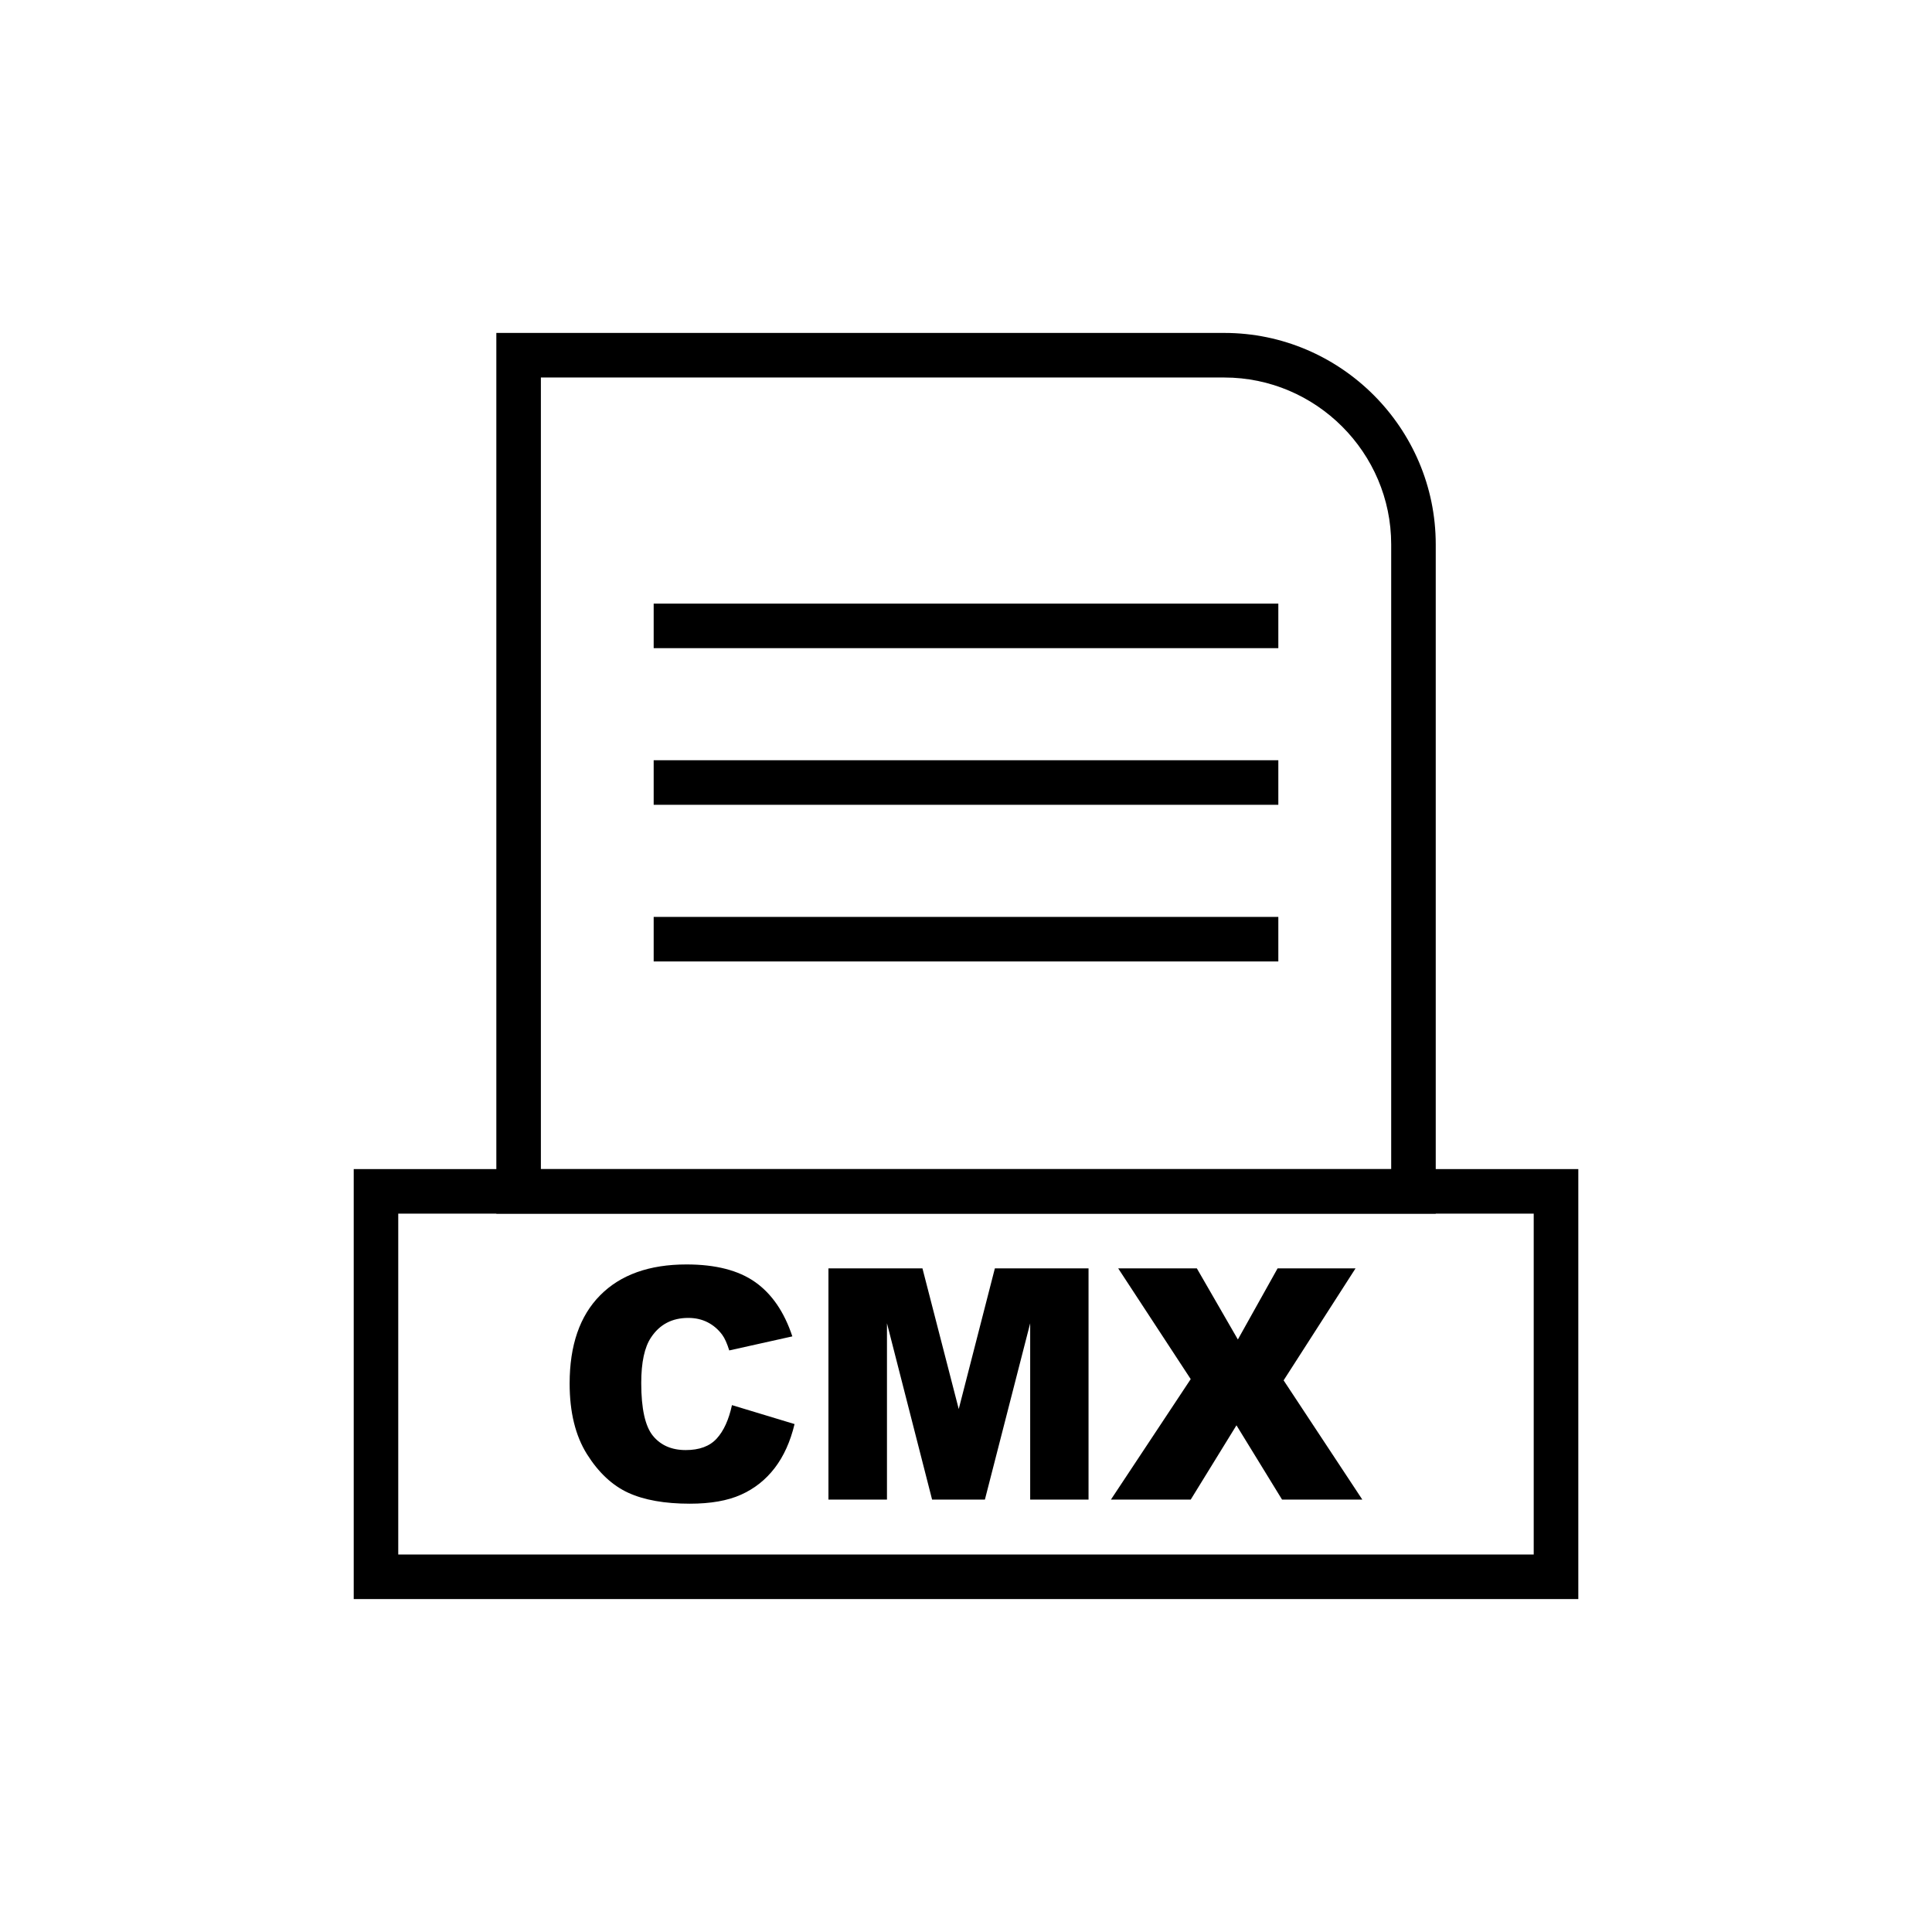
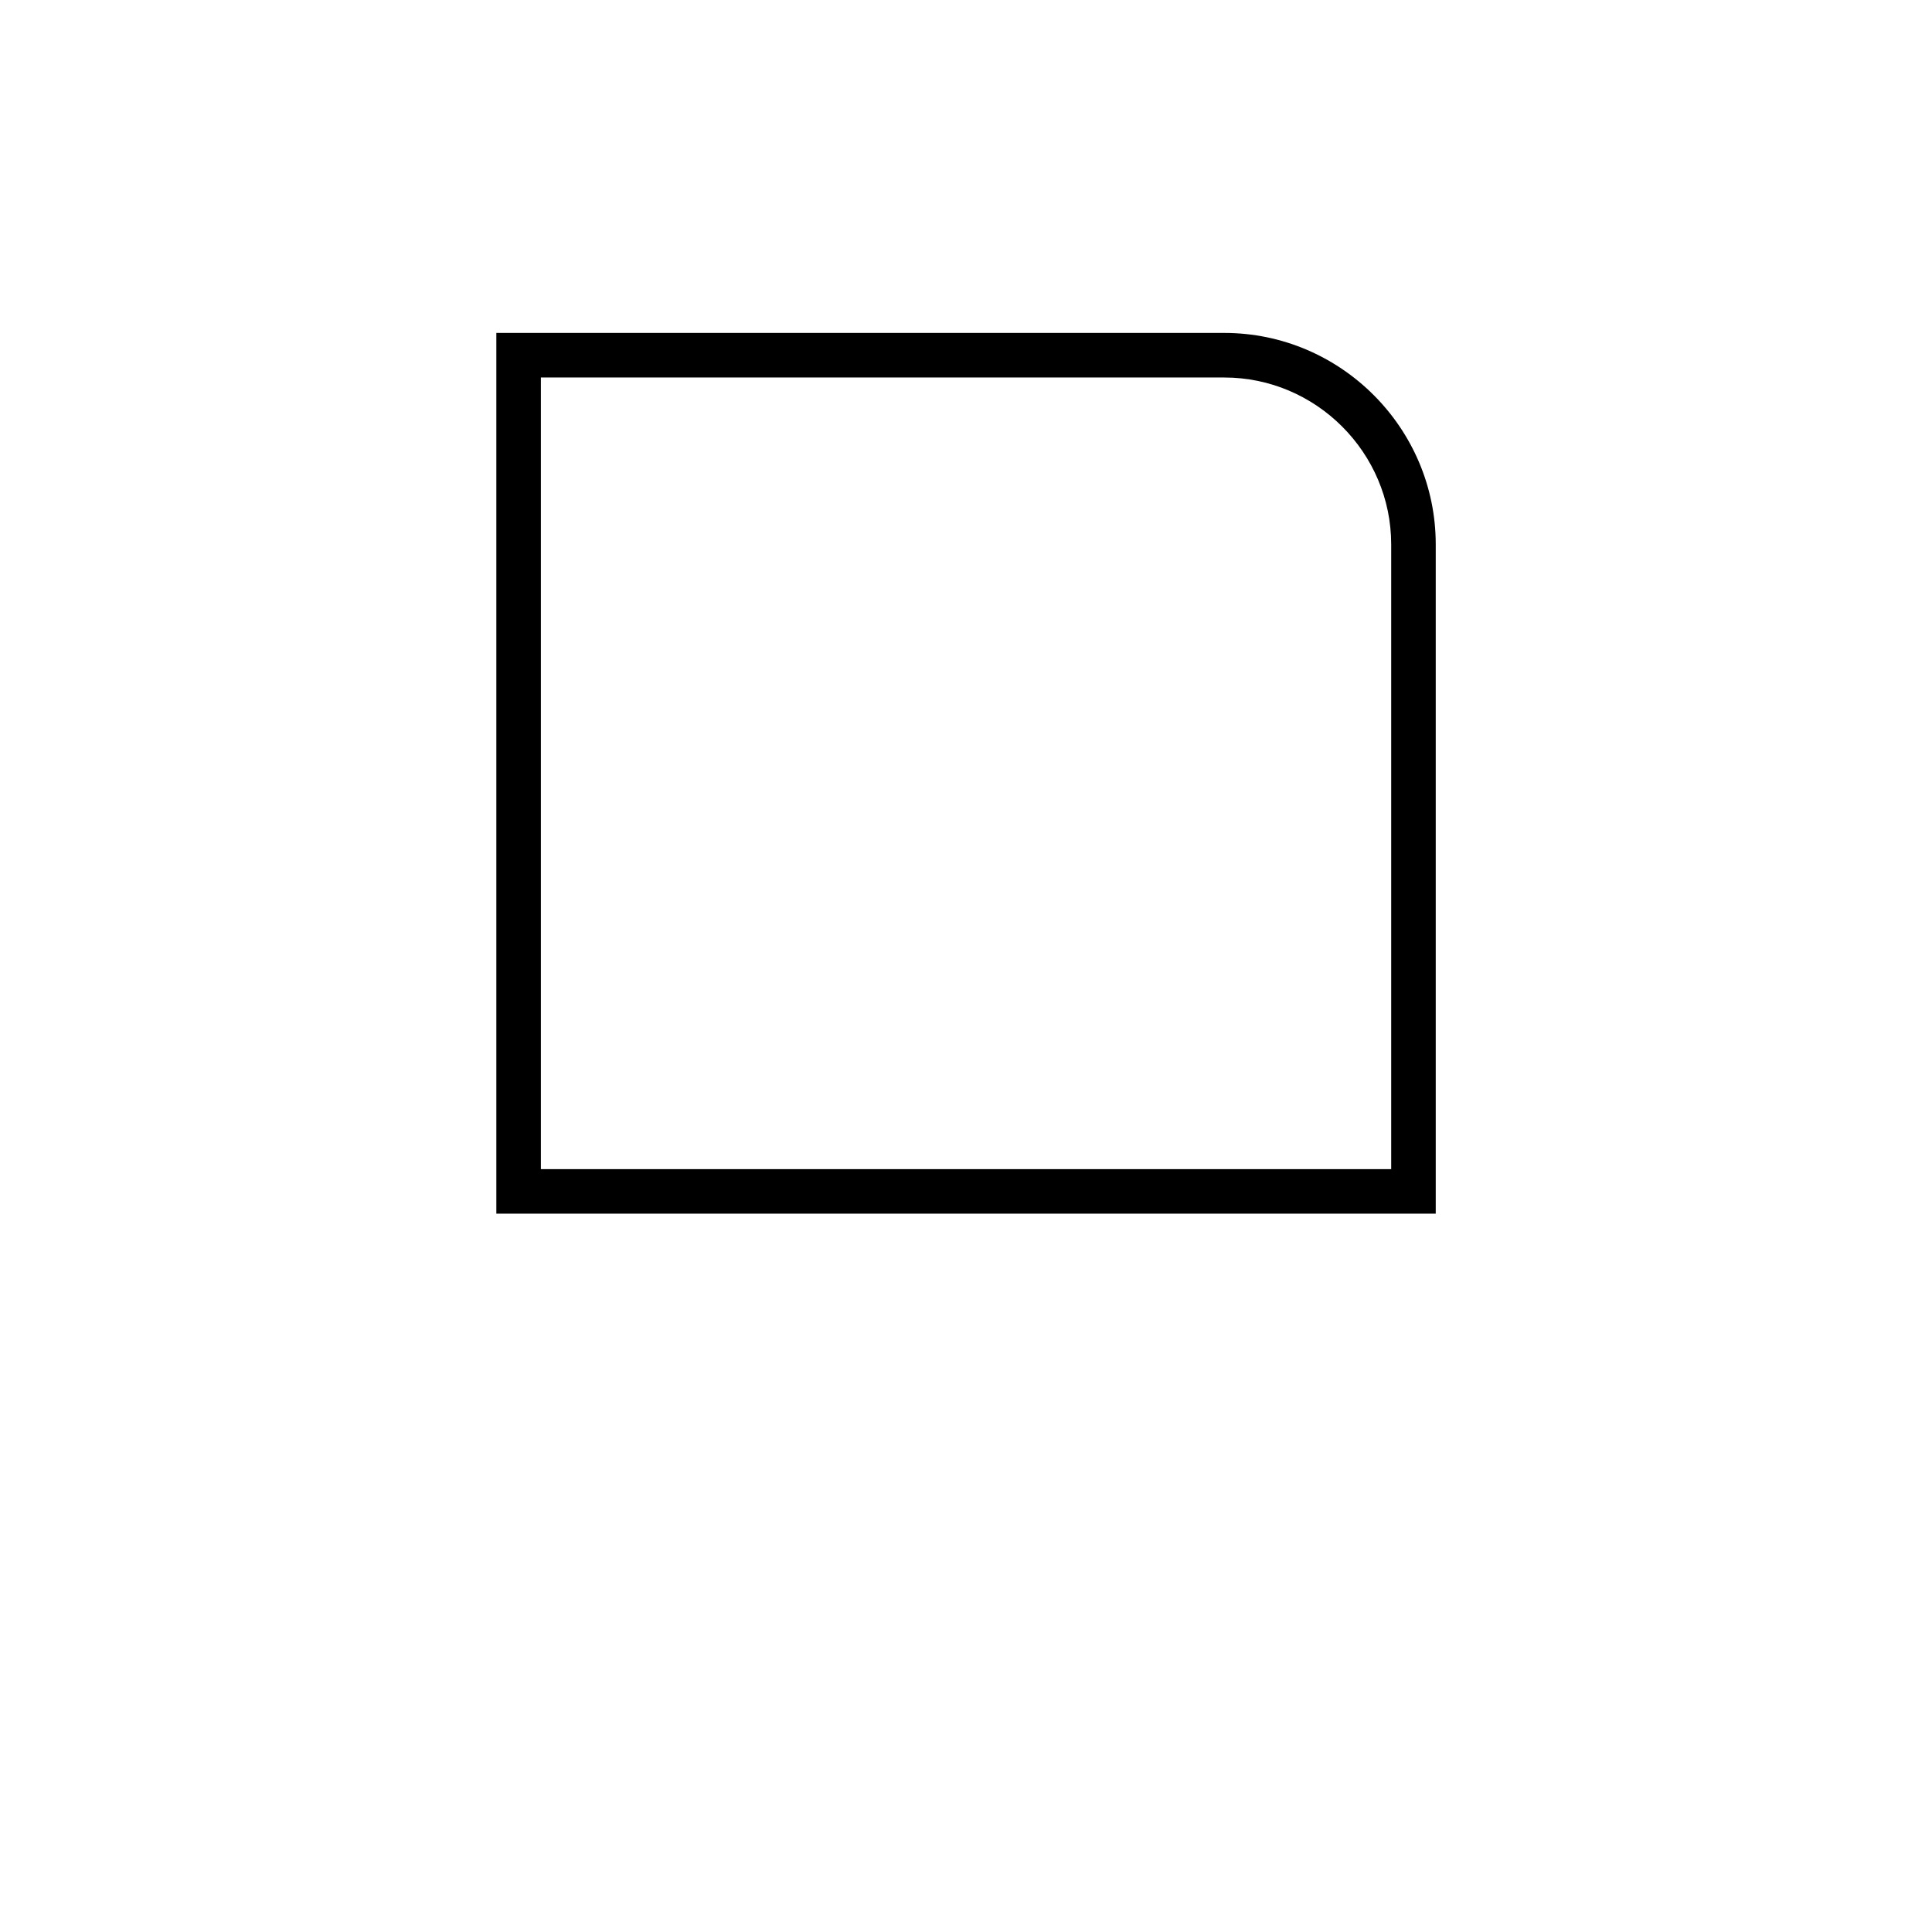
<svg xmlns="http://www.w3.org/2000/svg" fill="#000000" width="800px" height="800px" version="1.1" viewBox="144 144 512 512">
  <g>
    <path d="m281.43 232.23h187.02c15.414 0 29.426 6.301 39.578 16.457 10.152 10.152 16.457 24.164 16.457 39.578v177.36h-248.95v-233.4h5.902zm187.02 11.809h-181.11v209.79h225.34v-165.56c0-12.156-4.977-23.211-12.996-31.23s-19.074-12.996-31.23-12.996z" />
-     <path d="m556.36 567.77h-318.62v-113.95h324.53v113.95zm-306.82-11.809h300.91v-90.336h-300.91z" />
-     <path d="m317.23 303.96h165.54v11.809h-165.54z" />
-     <path d="m317.23 345.47h165.54v11.809h-165.54z" />
-     <path d="m317.23 386.99h165.54v11.805h-165.54z" />
-     <path d="m337.97 516.37 16.594 5.023c-1.113 4.652-2.867 8.531-5.266 11.656-2.398 3.125-5.379 5.477-8.93 7.062-3.551 1.598-8.074 2.383-13.555 2.383-6.664 0-12.113-0.969-16.32-2.894-4.223-1.941-7.875-5.352-10.941-10.23-3.055-4.879-4.594-11.113-4.594-18.719 0-10.145 2.695-17.949 8.09-23.383 5.394-5.449 13.023-8.176 22.883-8.176 7.719 0 13.781 1.555 18.203 4.68s7.703 7.918 9.844 14.383l-16.719 3.723c-0.586-1.867-1.199-3.238-1.84-4.109-1.055-1.441-2.356-2.555-3.879-3.34-1.539-0.785-3.254-1.168-5.148-1.168-4.281 0-7.574 1.727-9.859 5.18-1.727 2.566-2.598 6.59-2.598 12.082 0 6.805 1.043 11.457 3.098 13.98 2.07 2.523 4.965 3.781 8.688 3.781 3.625 0 6.363-1.012 8.219-3.055 1.855-2.027 3.195-4.981 4.039-8.859zm25.578-36.238h24.91l9.617 37.277 9.574-37.277h24.824v61.273h-15.465v-46.723l-12 46.723h-13.996l-11.957-46.723v46.723h-15.508zm76.785 0h20.844l10.871 18.848 10.527-18.848h20.656l-19.059 29.676 20.859 31.602h-21.273l-12.082-19.688-12.125 19.688h-21.145l21.145-31.93z" />
  </g>
</svg>